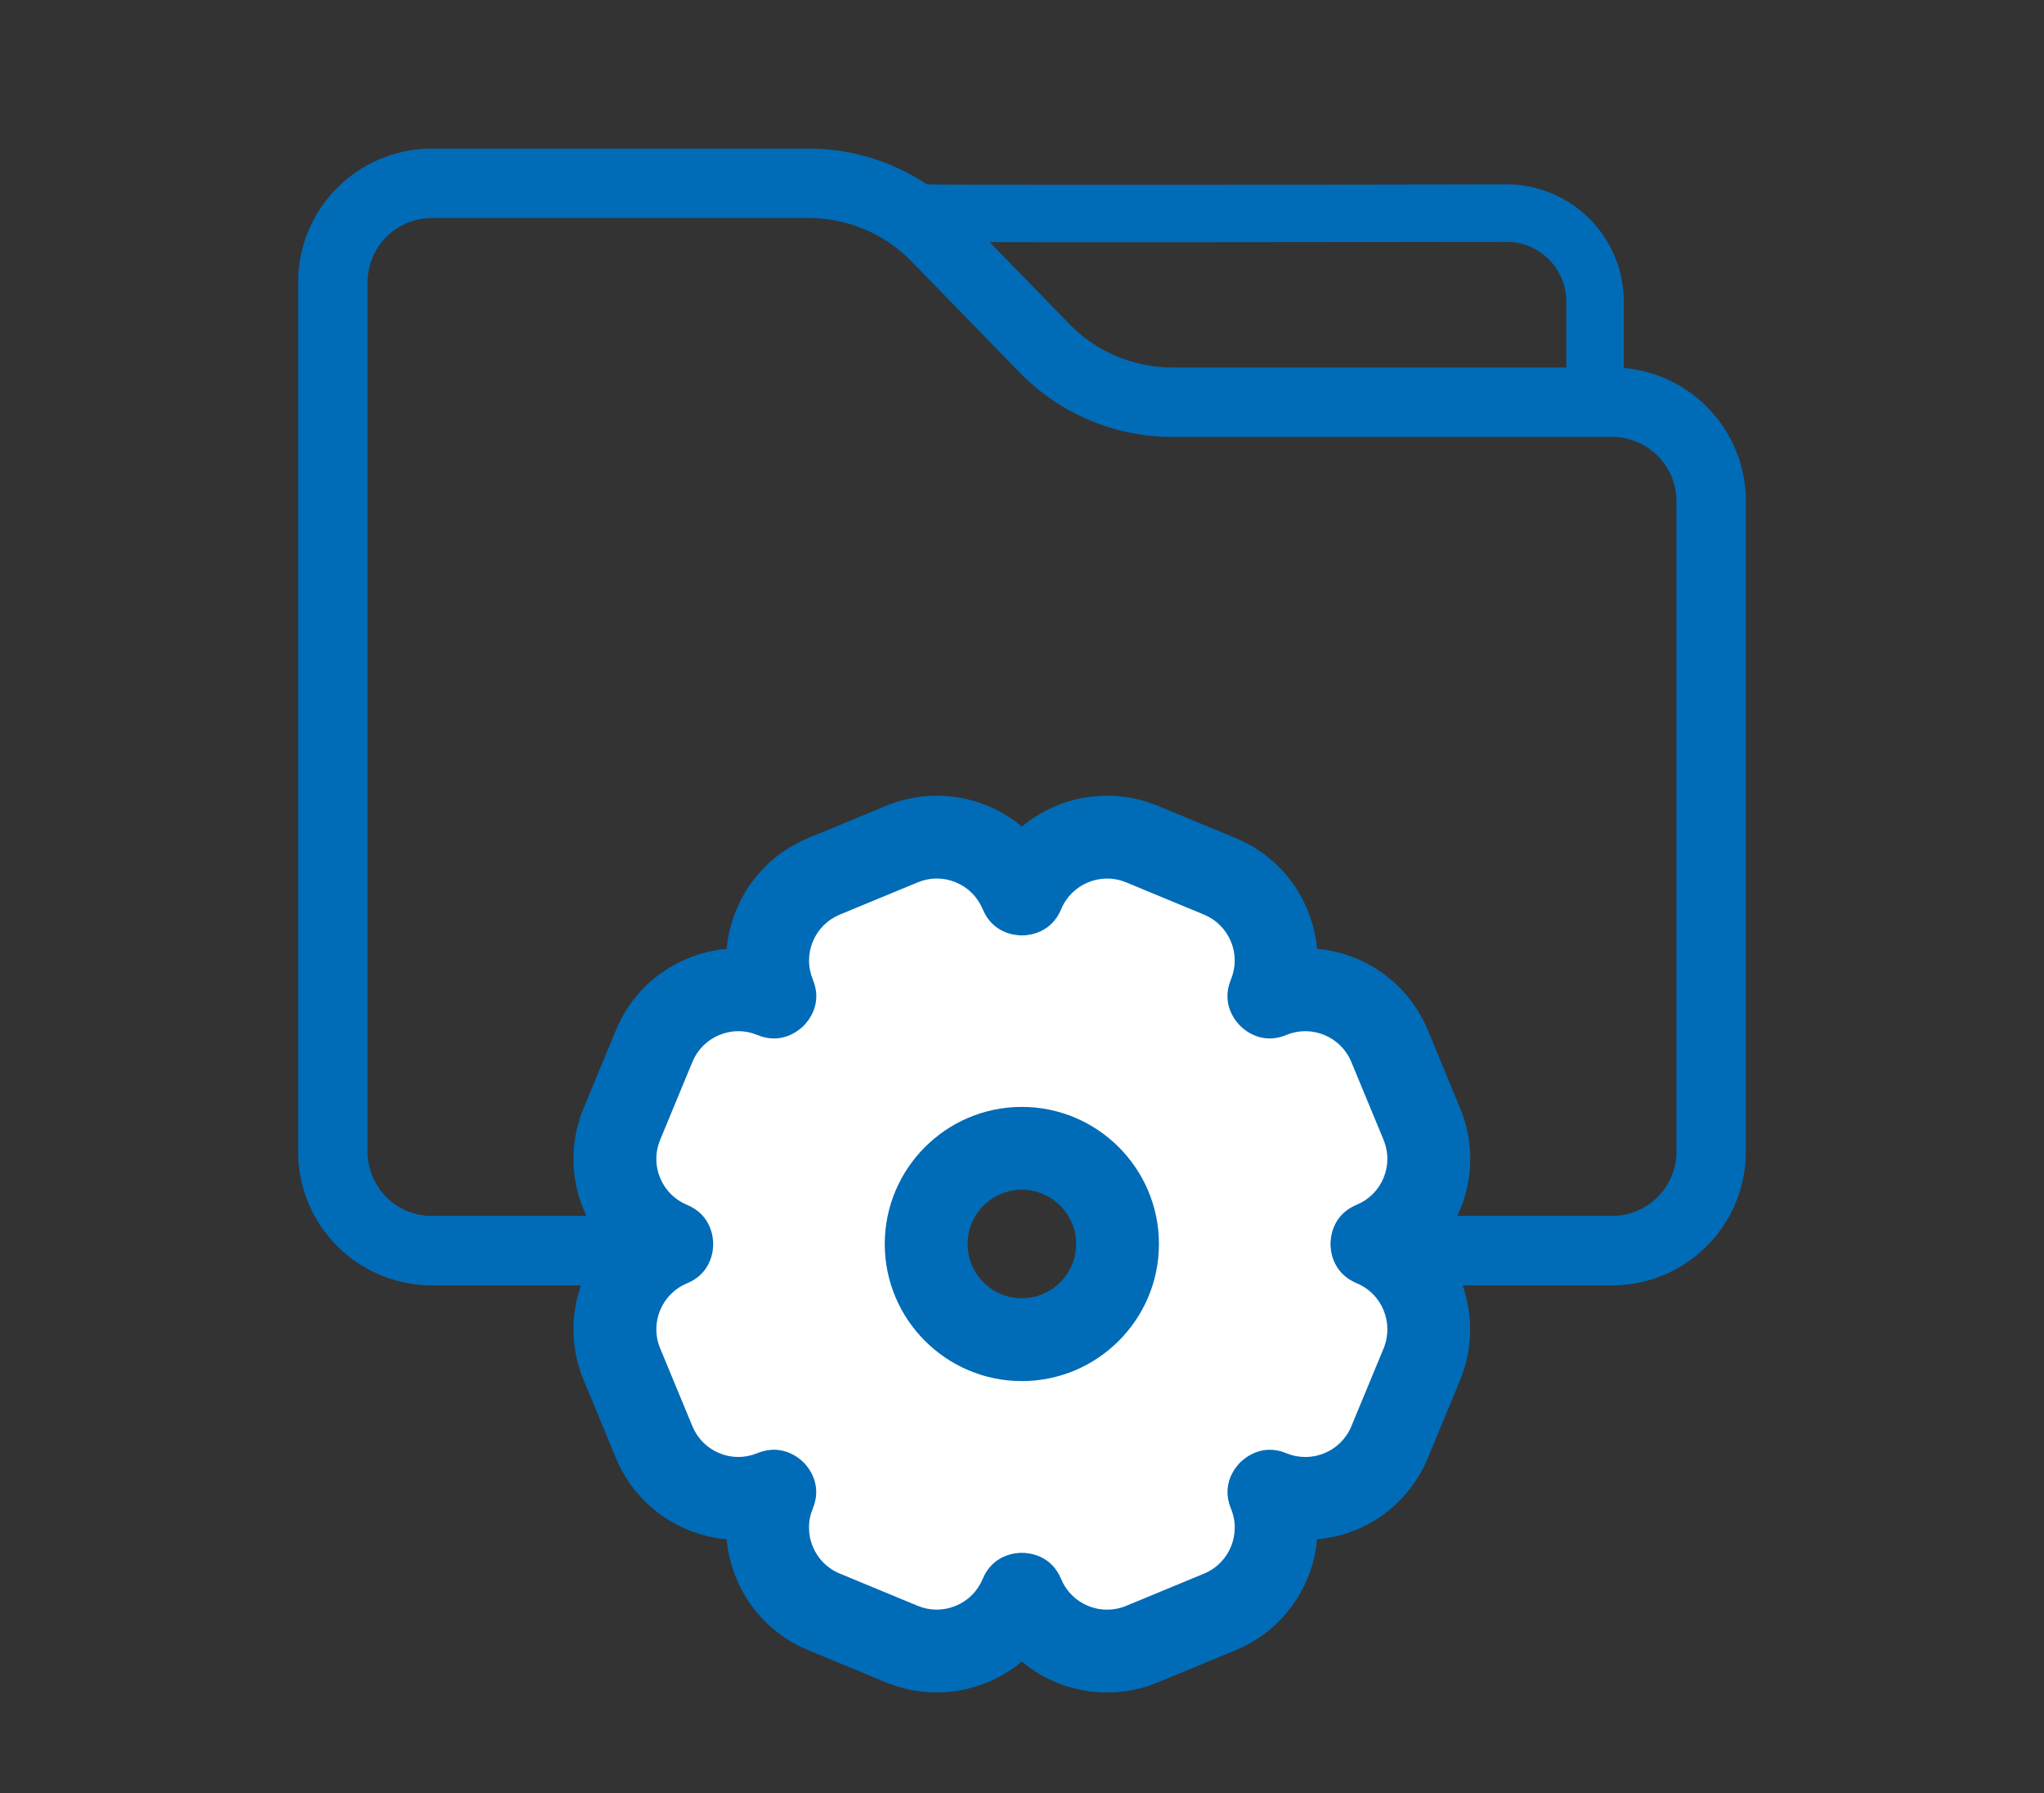
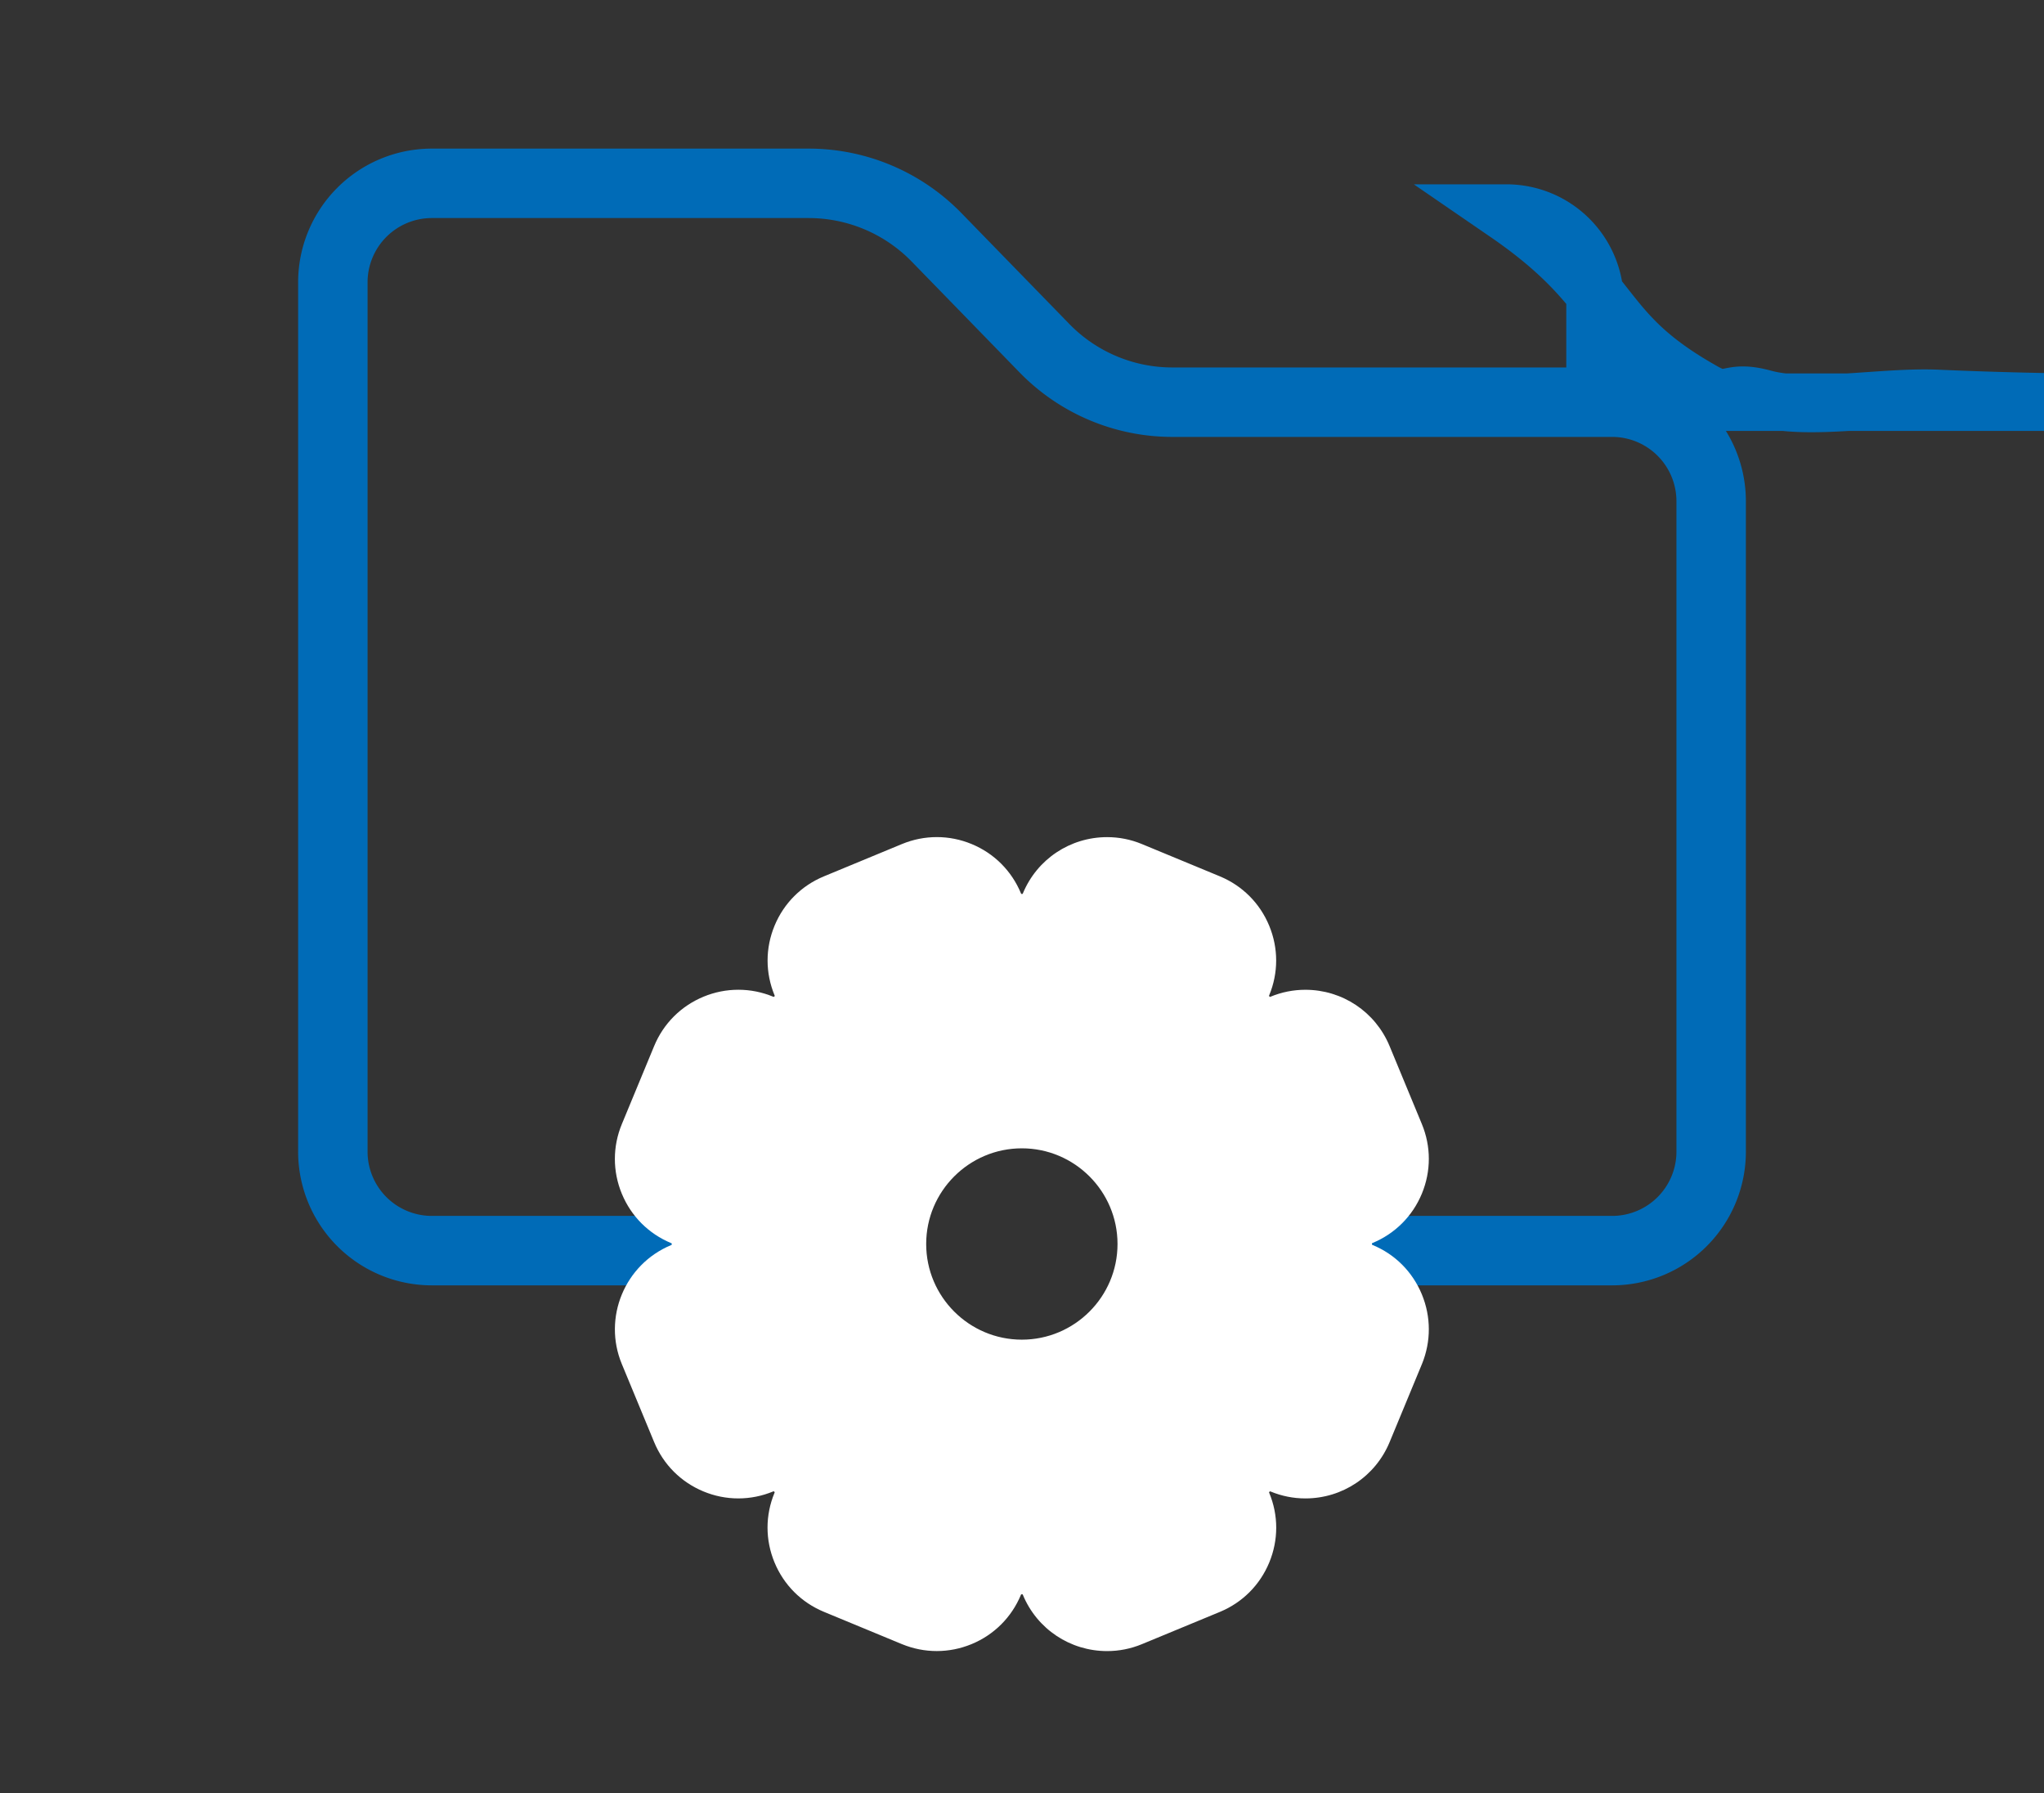
<svg xmlns="http://www.w3.org/2000/svg" width="171" height="150" viewBox="0 0 171 150">
  <rect x="0" y="0" width="171" height="150" fill="#333333" stroke="none" />
  <g id="data_validation_verification" transform="translate(-7775 -1414)">
    <rect id="Rectangle_18666" data-name="Rectangle 18666" width="171" height="150" transform="translate(7775 1414)" fill="none" />
    <g id="data_validation_verification-2" data-name="data_validation_verification" transform="translate(7802.846 1429.337)">
-       <path id="Path_6535" data-name="Path 6535" d="M164.663,23.645V15.233a7.41,7.41,0,0,0-7.41-7.41s-39.614.081-50.138,0c9.582,6.579,7.382,9.842,16.551,14.959,2.144,1.2,1.907-.29,4.957.548,3.813,1.048,10-.2,14.553,0,11.651.517,21.487.316,21.487.316Z" transform="translate(-59.069 -5.335)" fill="none" stroke="#006bb7" stroke-width="4.81" />
+       <path id="Path_6535" data-name="Path 6535" d="M164.663,23.645V15.233a7.41,7.41,0,0,0-7.41-7.41c9.582,6.579,7.382,9.842,16.551,14.959,2.144,1.2,1.907-.29,4.957.548,3.813,1.048,10-.2,14.553,0,11.651.517,21.487.316,21.487.316Z" transform="translate(-59.069 -5.335)" fill="none" stroke="#006bb7" stroke-width="4.81" />
      <path id="Path_6536" data-name="Path 6536" d="M117.33,21.12H80.538a14.93,14.93,0,0,1-10.7-4.521L60.818,7.33a14.932,14.932,0,0,0-10.7-4.52H18.594a8.284,8.284,0,0,0-8.284,8.284V83.82A8.284,8.284,0,0,0,18.594,92.1H55.232c-.008-.187-.028-.372-.028-.562a12.748,12.748,0,0,1,25.5,0c0,.19-.02.374-.028.562h36.659a8.284,8.284,0,0,0,8.284-8.284V29.406A8.289,8.289,0,0,0,117.33,21.12Z" transform="translate(-10.31 -2.81)" fill="none" stroke="#006bb7" stroke-width="5.81" />
      <g id="Path_6537" data-name="Path 6537" transform="translate(-36.358 -60.417)" fill="#fff">
        <path d="M 101.133 183.209 C 98.04 183.209 95.275 181.366 94.089 178.514 L 94.088 178.511 L 94.087 178.509 C 94.079 178.49 94.072 178.475 94.066 178.463 C 94.046 178.458 94.023 178.455 94.004 178.453 C 93.985 178.455 93.961 178.459 93.94 178.464 C 93.934 178.475 93.927 178.489 93.92 178.507 C 93.138 180.386 91.674 181.847 89.796 182.625 L 89.79 182.628 L 89.783 182.63 C 88.85 183.012 87.873 183.206 86.879 183.206 C 85.885 183.206 84.908 183.012 83.975 182.63 L 83.969 182.628 L 83.962 182.625 L 77.433 179.922 C 75.552 179.142 74.089 177.677 73.309 175.797 C 72.529 173.916 72.528 171.848 73.305 169.972 C 73.313 169.953 73.319 169.937 73.323 169.924 C 73.311 169.905 73.296 169.884 73.283 169.869 C 73.271 169.859 73.254 169.847 73.238 169.837 C 73.225 169.841 73.209 169.847 73.19 169.855 C 72.258 170.24 71.279 170.436 70.279 170.436 C 69.277 170.436 68.297 170.24 67.364 169.853 C 65.483 169.074 64.018 167.609 63.239 165.729 L 60.535 159.198 C 58.926 155.326 60.771 150.859 64.652 149.246 L 64.654 149.245 L 64.657 149.244 C 64.675 149.236 64.691 149.229 64.702 149.223 C 64.707 149.203 64.711 149.18 64.712 149.161 C 64.711 149.142 64.707 149.118 64.702 149.097 C 64.691 149.091 64.676 149.085 64.659 149.078 C 62.78 148.299 61.315 146.834 60.536 144.953 L 60.534 144.951 L 60.533 144.948 C 59.757 143.066 59.758 140.996 60.536 139.119 L 63.239 132.59 C 64.018 130.709 65.483 129.244 67.364 128.465 L 67.367 128.463 L 67.369 128.462 C 68.303 128.077 69.283 127.882 70.283 127.882 C 71.285 127.882 72.266 128.078 73.198 128.465 C 73.215 128.472 73.23 128.477 73.242 128.481 C 73.261 128.469 73.282 128.454 73.296 128.441 L 73.298 128.439 C 73.308 128.427 73.319 128.411 73.329 128.396 C 73.325 128.384 73.32 128.369 73.313 128.352 C 72.533 126.471 72.533 124.401 73.312 122.521 C 74.091 120.641 75.556 119.176 77.437 118.397 L 83.967 115.693 L 83.97 115.692 L 83.972 115.691 C 84.906 115.306 85.886 115.111 86.886 115.111 C 87.887 115.111 88.868 115.307 89.801 115.693 C 91.682 116.472 93.147 117.937 93.926 119.818 C 93.933 119.835 93.939 119.848 93.945 119.859 C 93.965 119.864 93.988 119.868 94.007 119.87 C 94.026 119.868 94.049 119.864 94.068 119.859 C 94.074 119.847 94.081 119.832 94.089 119.813 C 95.273 116.96 98.038 115.114 101.134 115.114 C 102.134 115.114 103.112 115.308 104.039 115.692 L 110.571 118.396 L 110.574 118.398 L 110.577 118.399 C 112.452 119.179 113.913 120.644 114.691 122.521 C 115.47 124.401 115.47 126.471 114.691 128.351 C 114.684 128.368 114.679 128.382 114.675 128.394 C 114.687 128.413 114.702 128.434 114.715 128.448 L 114.717 128.45 C 114.729 128.46 114.745 128.472 114.76 128.482 C 114.772 128.478 114.786 128.472 114.803 128.465 C 115.734 128.079 116.714 127.884 117.717 127.884 C 120.808 127.884 123.571 129.727 124.758 132.581 L 127.463 139.115 C 128.242 140.994 128.242 143.064 127.463 144.944 C 126.684 146.824 125.219 148.289 123.338 149.068 C 123.321 149.075 123.307 149.082 123.296 149.087 C 123.292 149.108 123.288 149.131 123.286 149.15 C 123.288 149.169 123.292 149.194 123.297 149.214 C 123.309 149.22 123.325 149.227 123.345 149.236 C 125.22 150.011 126.683 151.476 127.462 153.361 C 128.237 155.236 128.242 157.304 127.476 159.185 L 127.472 159.194 L 127.468 159.203 L 124.764 165.733 C 123.579 168.591 120.814 170.437 117.72 170.437 C 117.72 170.437 117.72 170.437 117.719 170.437 C 116.72 170.437 115.743 170.243 114.815 169.86 L 114.812 169.859 L 114.808 169.858 C 114.792 169.851 114.778 169.846 114.767 169.842 C 114.747 169.854 114.726 169.869 114.712 169.882 L 114.711 169.884 C 114.701 169.896 114.689 169.912 114.679 169.927 C 114.683 169.939 114.688 169.953 114.695 169.971 C 115.475 171.846 115.475 173.917 114.696 175.8 C 113.917 177.68 112.456 179.145 110.58 179.925 L 110.577 179.926 L 110.575 179.927 L 104.04 182.631 C 103.112 183.014 102.134 183.209 101.133 183.209 Z M 93.999 141.148 C 89.586 141.148 85.996 144.738 85.996 149.152 C 85.996 153.565 89.586 157.155 93.999 157.155 C 98.412 157.155 102.003 153.565 102.003 149.152 C 102.003 144.738 98.412 141.148 93.999 141.148 Z" stroke="none" />
-         <path d="M 101.133 179.744 C 101.662 179.744 102.198 179.643 102.715 179.429 L 109.25 176.725 C 111.363 175.847 112.373 173.411 111.495 171.298 C 110.651 169.263 111.871 167.819 112.266 167.428 C 112.661 167.033 114.101 165.813 116.136 166.657 C 118.254 167.531 120.684 166.525 121.563 164.407 L 124.267 157.878 C 125.135 155.745 124.13 153.31 122.017 152.436 C 119.982 151.592 119.821 149.708 119.821 149.152 C 119.821 148.595 119.977 146.712 122.012 145.867 C 123.037 145.443 123.837 144.642 124.262 143.617 C 124.686 142.593 124.686 141.465 124.262 140.44 L 121.558 133.911 C 120.68 131.797 118.249 130.787 116.131 131.666 C 114.096 132.51 112.652 131.29 112.261 130.895 C 111.866 130.499 110.646 129.06 111.49 127.025 C 111.915 126 111.915 124.872 111.49 123.848 C 111.065 122.823 110.265 122.022 109.245 121.598 L 102.715 118.894 C 100.602 118.021 98.167 119.026 97.289 121.144 C 96.444 123.174 94.565 123.335 94.009 123.335 C 93.453 123.335 91.569 123.179 90.725 121.144 C 90.3 120.119 89.5 119.319 88.475 118.894 C 87.45 118.47 86.323 118.47 85.293 118.894 L 78.763 121.598 C 77.738 122.022 76.938 122.823 76.513 123.848 C 76.089 124.872 76.089 126 76.513 127.025 C 77.358 129.06 76.137 130.504 75.742 130.895 C 75.347 131.29 73.907 132.51 71.872 131.666 C 70.847 131.241 69.72 131.241 68.69 131.666 C 67.665 132.09 66.865 132.891 66.44 133.916 L 63.737 140.445 C 63.312 141.47 63.312 142.597 63.737 143.627 C 64.161 144.652 64.962 145.452 65.987 145.877 C 68.022 146.721 68.178 148.605 68.178 149.161 C 68.178 149.718 68.022 151.602 65.982 152.446 C 63.869 153.324 62.858 155.76 63.737 157.873 L 66.44 164.402 C 66.865 165.427 67.665 166.228 68.69 166.652 C 69.715 167.077 70.842 167.077 71.867 166.652 C 73.902 165.813 75.347 167.028 75.737 167.423 C 76.133 167.819 77.348 169.258 76.508 171.293 C 75.63 173.407 76.64 175.842 78.758 176.72 L 85.288 179.424 C 86.308 179.842 87.44 179.846 88.47 179.424 C 89.495 178.999 90.295 178.199 90.72 177.179 C 91.564 175.144 93.448 174.988 94.004 174.988 C 94.56 174.988 96.444 175.144 97.289 177.184 C 97.952 178.78 99.503 179.744 101.133 179.744 M 93.999 137.683 C 100.324 137.683 105.468 142.827 105.468 149.152 C 105.468 155.476 100.324 160.62 93.999 160.62 C 87.674 160.62 82.531 155.476 82.531 149.152 C 82.531 142.827 87.674 137.683 93.999 137.683 M 101.133 186.674 C 98.46 186.674 95.955 185.727 94.001 184.088 C 93.146 184.801 92.179 185.388 91.122 185.826 C 88.367 186.955 85.365 186.944 82.661 185.837 L 76.107 183.123 C 73.371 181.988 71.242 179.858 70.108 177.124 C 69.669 176.066 69.4 174.966 69.3 173.858 C 68.182 173.759 67.088 173.49 66.038 173.055 C 63.302 171.921 61.171 169.791 60.038 167.055 L 57.334 160.524 C 55.699 156.59 56.515 152.234 59.079 149.165 C 58.363 148.309 57.774 147.34 57.334 146.28 C 56.202 143.533 56.203 140.523 57.334 137.793 L 60.038 131.264 C 61.171 128.527 63.302 126.397 66.038 125.263 C 67.096 124.827 68.189 124.559 69.305 124.46 C 69.404 123.352 69.673 122.253 70.111 121.195 C 71.244 118.46 73.375 116.329 76.111 115.195 L 82.642 112.491 C 85.374 111.365 88.42 111.37 91.127 112.492 C 92.185 112.93 93.152 113.517 94.007 114.231 C 95.96 112.595 98.462 111.649 101.134 111.649 C 102.591 111.649 104.013 111.932 105.363 112.49 L 111.896 115.195 C 114.636 116.335 116.761 118.464 117.892 121.195 C 118.331 122.253 118.599 123.353 118.699 124.461 C 122.79 124.82 126.358 127.405 127.957 131.25 L 130.665 137.789 C 131.797 140.523 131.797 143.535 130.664 146.27 C 130.224 147.331 129.635 148.301 128.918 149.157 C 131.463 152.214 132.288 156.556 130.685 160.492 L 127.966 167.058 C 126.368 170.912 122.799 173.5 118.704 173.859 C 118.604 174.967 118.336 176.067 117.897 177.126 C 116.765 179.859 114.639 181.99 111.91 183.124 L 105.365 185.832 C 104.013 186.391 102.59 186.674 101.133 186.674 Z M 93.999 144.613 C 91.497 144.613 89.461 146.649 89.461 149.152 C 89.461 151.654 91.497 153.69 93.999 153.69 C 96.502 153.69 98.538 151.654 98.538 149.152 C 98.538 146.649 96.502 144.613 93.999 144.613 Z" stroke="none" fill="#006bb7" />
      </g>
    </g>
  </g>
</svg>